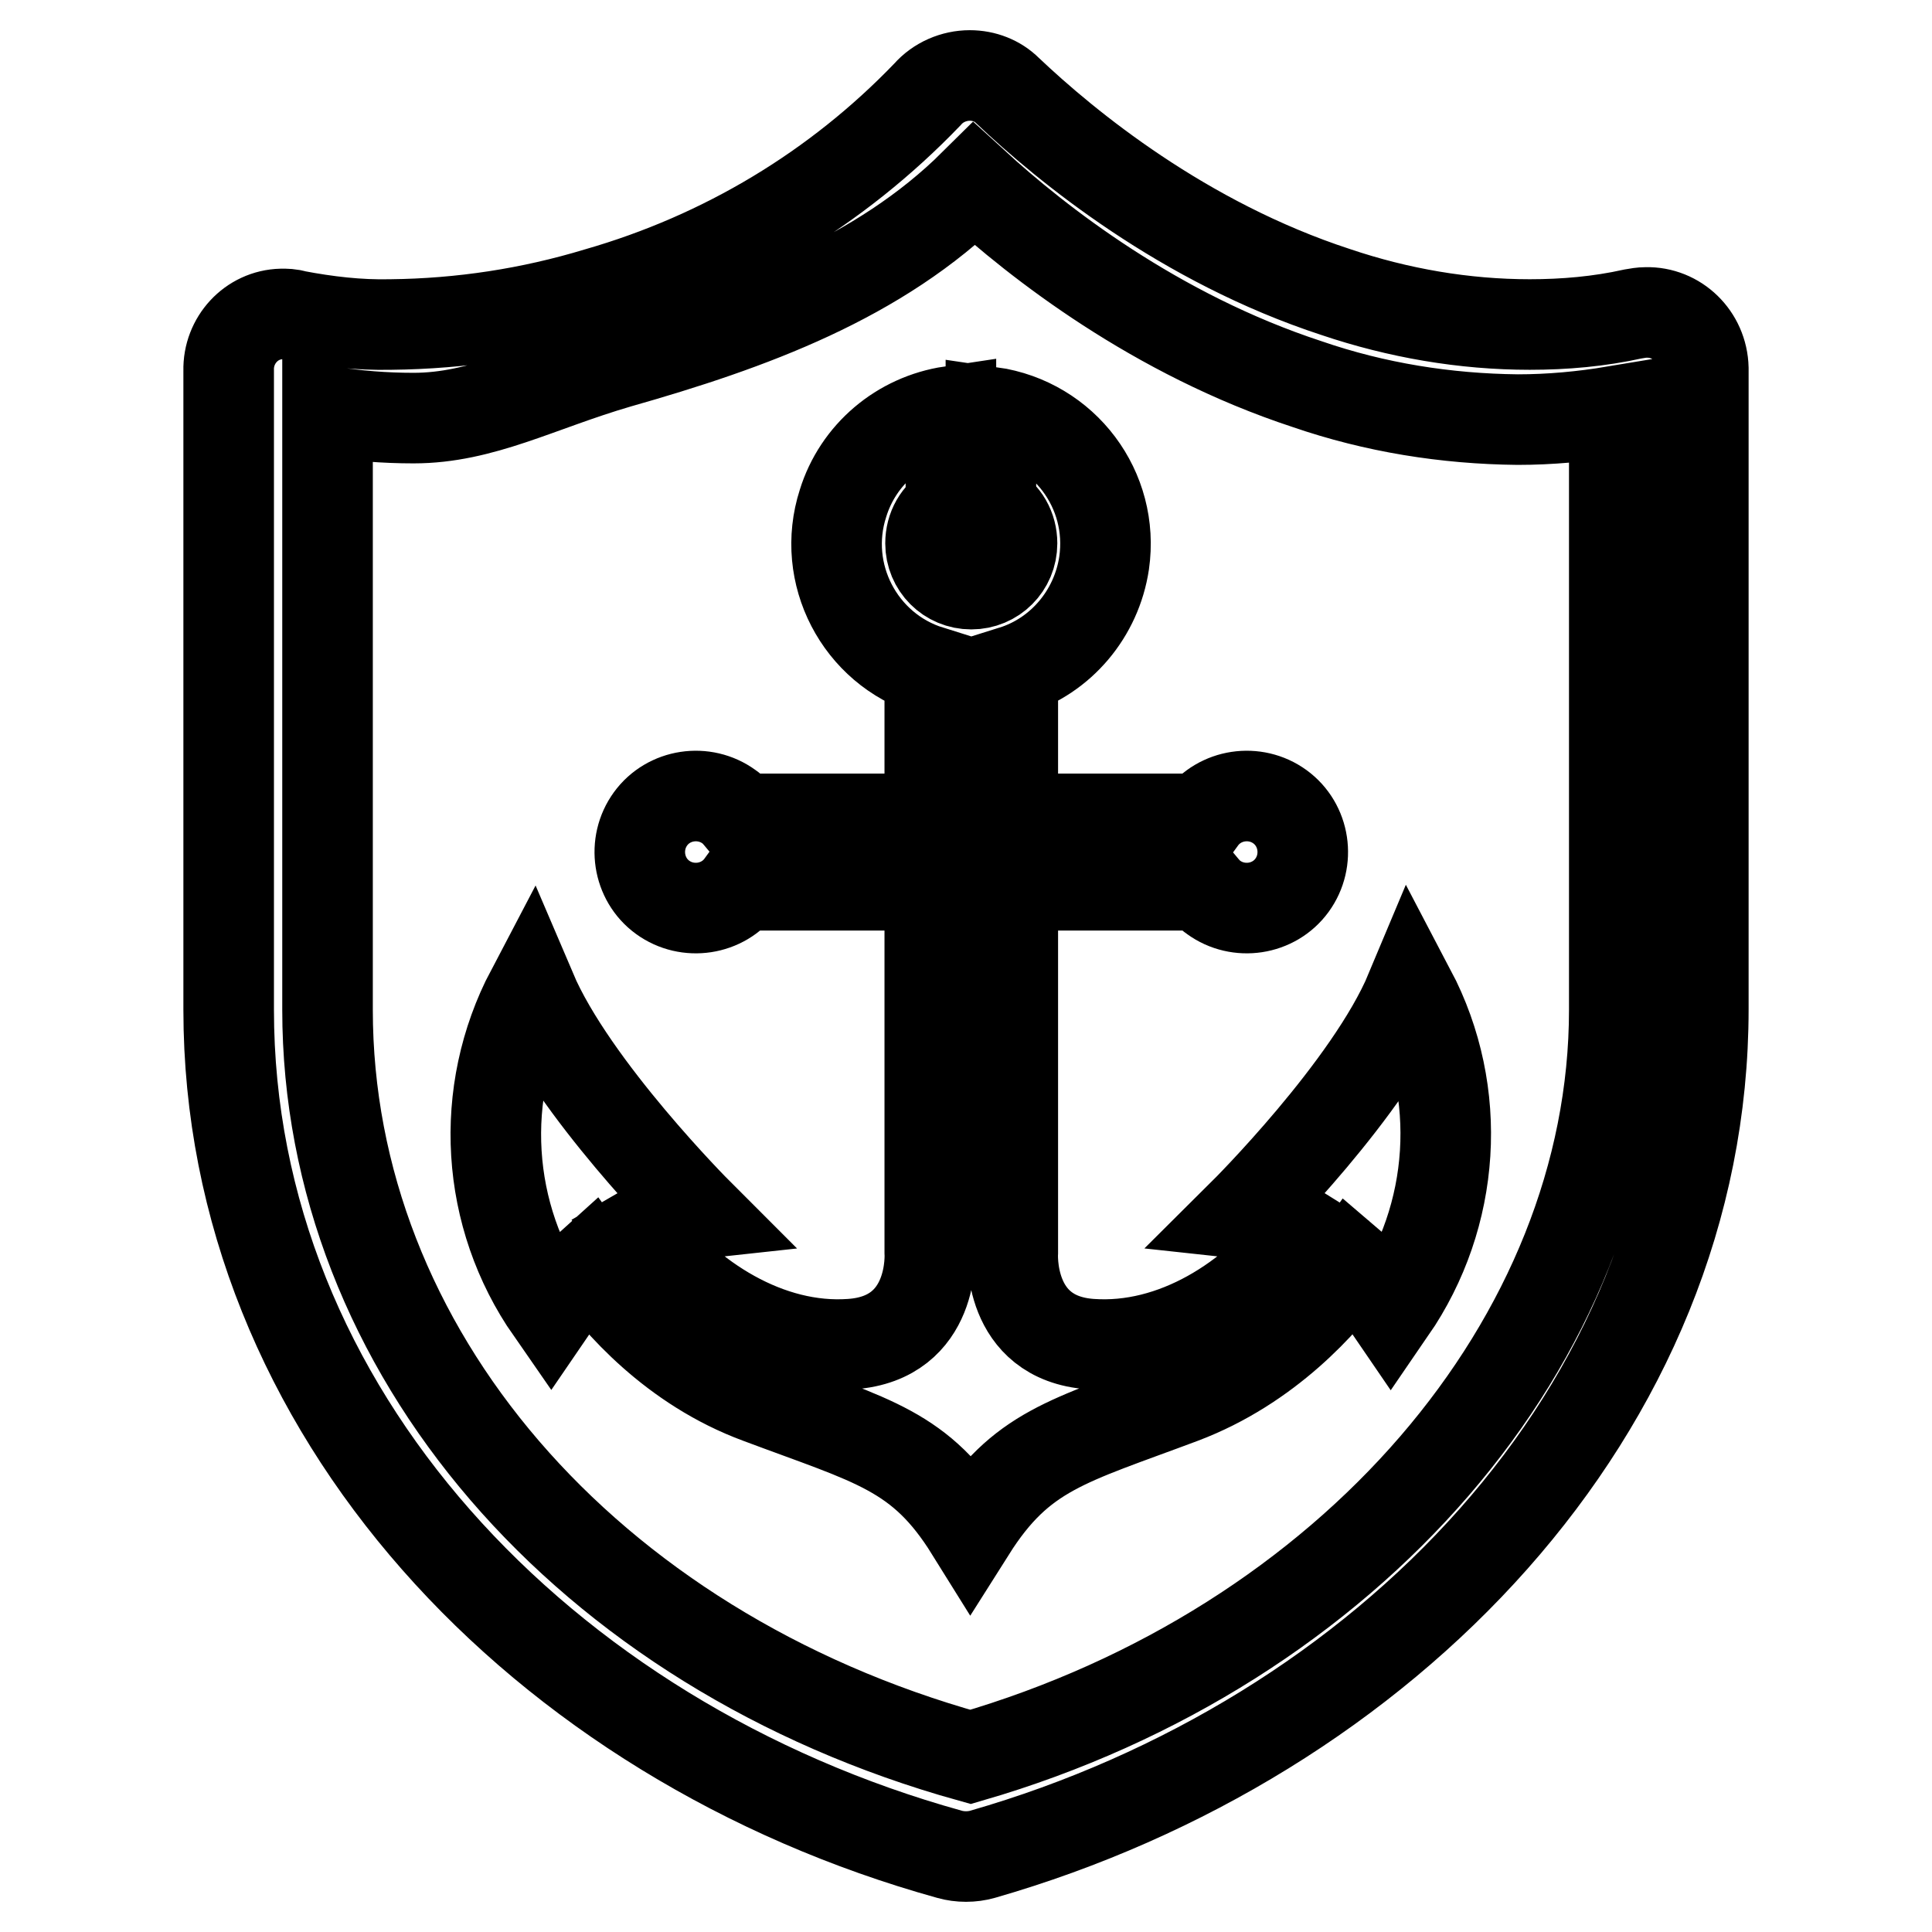
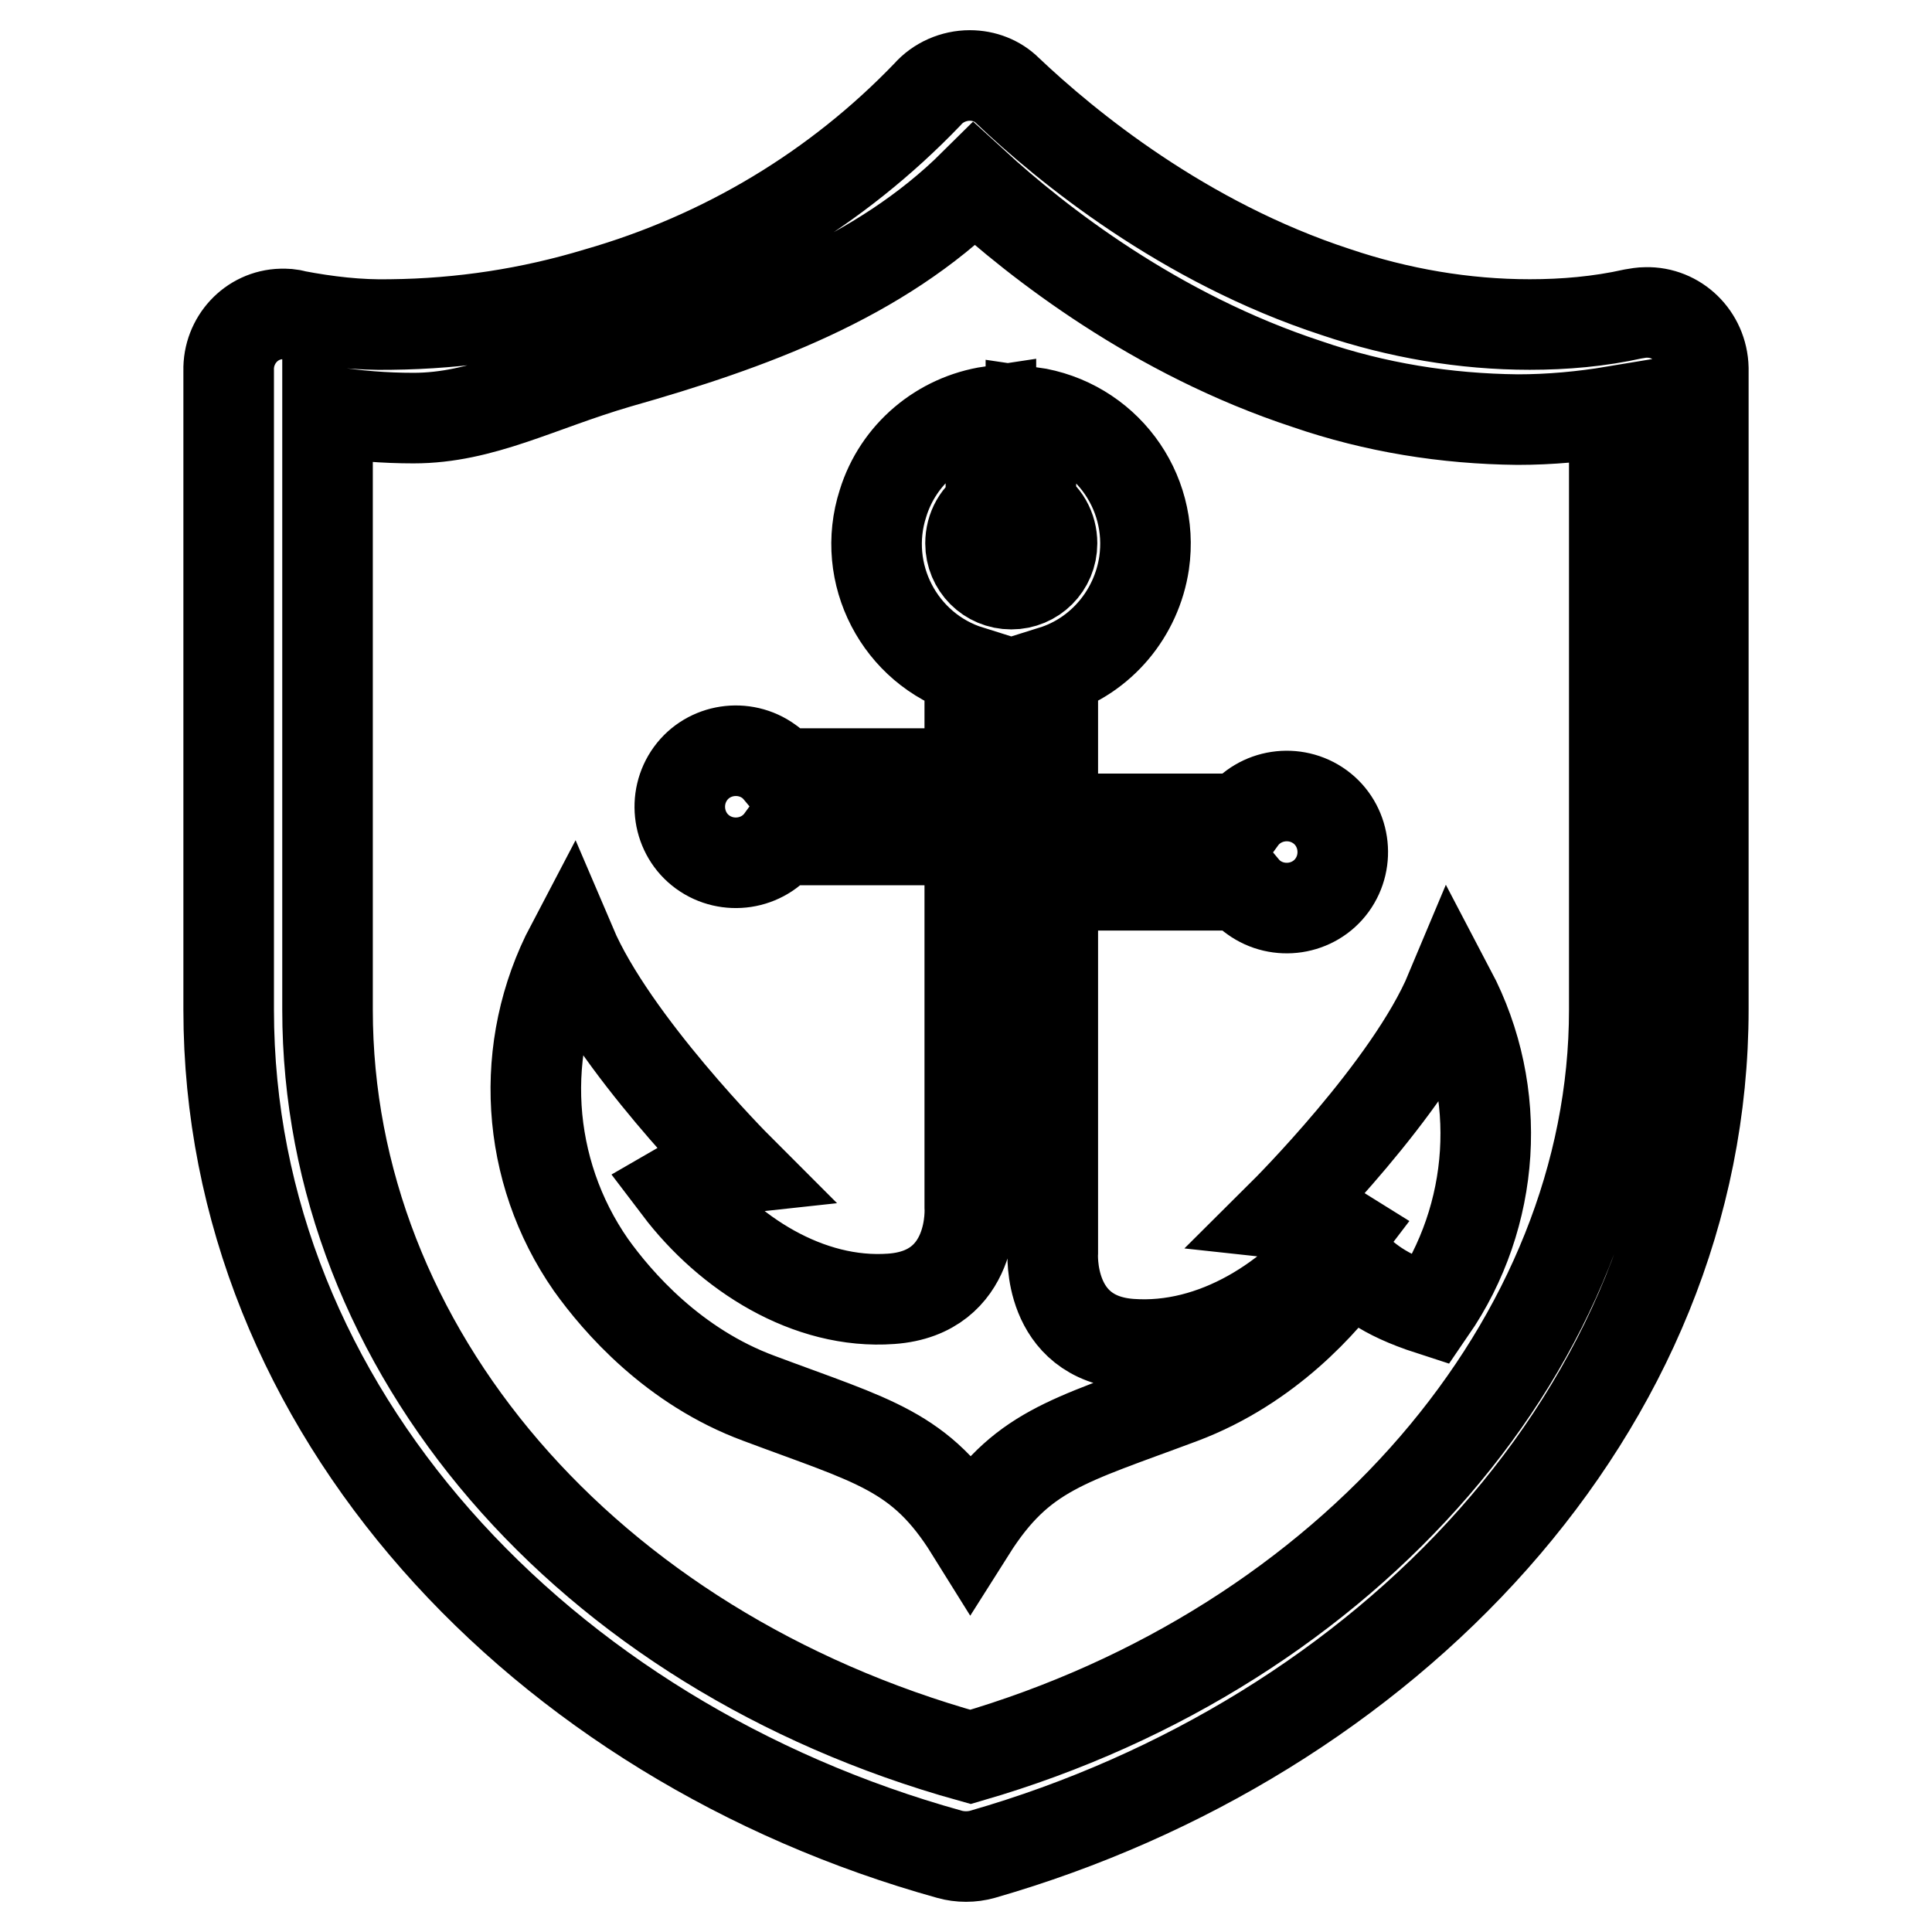
<svg xmlns="http://www.w3.org/2000/svg" version="1.1" x="0px" y="0px" viewBox="0 0 256 256" enable-background="new 0 0 256 256" xml:space="preserve">
  <g>
-     <path stroke-width="12" fill-opacity="0" stroke="#000000" d="M130.2,245.7c-1.4,0.4-3,0.4-4.4,0c-54-15-95.5-58.8-95.5-111.9V49.1c-0.1-4,3-7.4,7-7.5 c0.6,0,1.2,0,1.8,0.2c4.2,0.8,8.4,1.3,12.7,1.2c9.3-0.1,18.5-1.5,27.4-4.2C95.9,34,110.9,25,122.9,12.5c1.4-1.6,3.5-2.5,5.6-2.5 c1.9,0,3.7,0.7,5,2c7.8,7.4,23.3,20.1,43.5,26.7c8.3,2.8,17,4.3,25.7,4.3c4.6,0,9.2-0.4,13.7-1.4c0.6-0.1,1.1-0.2,1.7-0.2 c4.1-0.1,7.5,3.2,7.6,7.4c0,0,0,0.1,0,0.1v84.8C225.7,186.9,183.4,230.4,130.2,245.7L130.2,245.7z M213.9,54.5 c-4.2,0.7-8.5,1.1-12.8,1.1c-9.5-0.1-18.9-1.6-27.9-4.7c-20.1-6.6-35.7-18.8-44.1-26.5c-12.6,12.5-29.6,18.7-47.2,23.7 c-10.6,3.1-18,7.3-27.1,7.3c-3.8,0-7.6-0.3-11.4-0.9v79.3c0,45,34.2,84.8,85.2,99c50.2-14.6,85.3-55.2,85.3-99L213.9,54.5 L213.9,54.5z M179,167.6c-3.5,4.9-11,13.4-22.4,17.7c-15.2,5.7-21.3,6.9-28,17.5c-6.6-10.6-12.8-11.8-28-17.5 c-11.4-4.2-18.8-12.8-22.3-17.7c-2,1.8-3.8,3.8-5.3,6c-8.7-12.5-9.7-28.8-2.6-42.3c5.5,12.9,22.1,29.5,22.1,29.5 c-2.8,0.3-5.5,1.2-7.9,2.6c6.6,8.7,17.2,15.5,28.2,14.7c11.2-0.8,10.4-12.2,10.4-12.2v-48.6h-25c-2.4,3.3-7.1,4-10.4,1.6 c-3.3-2.4-4-7.1-1.6-10.4c2.4-3.3,7.1-4,10.4-1.6c0.6,0.4,1.1,1,1.6,1.6h25V88.9c-9.3-2.9-14.5-12.9-11.5-22.2 c2-6.5,7.6-11.2,14.3-12.2v12.8c-1.7,0.9-2.7,2.7-2.7,4.7c0,3,2.4,5.4,5.4,5.4s5.4-2.4,5.4-5.4c0-2-1-3.8-2.8-4.8V54.6 c9.7,1.4,16.4,10.3,15,20c-1,6.7-5.7,12.3-12.1,14.3v19.6h25c2.4-3.3,7.1-4,10.4-1.6s4,7.1,1.6,10.4c-2.4,3.3-7.1,4-10.4,1.6 c-0.6-0.4-1.1-1-1.6-1.6h-25v48.6c0,0-0.8,11.4,10.3,12.2c11.1,0.8,21.6-6,28.2-14.7c-2.4-1.5-5.1-2.3-7.9-2.6 c0,0,16.7-16.6,22.1-29.5c7.1,13.5,6,29.8-2.6,42.3C182.8,171.4,181,169.3,179,167.6L179,167.6z" />
+     <path stroke-width="12" fill-opacity="0" stroke="#000000" d="M130.2,245.7c-1.4,0.4-3,0.4-4.4,0c-54-15-95.5-58.8-95.5-111.9V49.1c-0.1-4,3-7.4,7-7.5 c0.6,0,1.2,0,1.8,0.2c4.2,0.8,8.4,1.3,12.7,1.2c9.3-0.1,18.5-1.5,27.4-4.2C95.9,34,110.9,25,122.9,12.5c1.4-1.6,3.5-2.5,5.6-2.5 c1.9,0,3.7,0.7,5,2c7.8,7.4,23.3,20.1,43.5,26.7c8.3,2.8,17,4.3,25.7,4.3c4.6,0,9.2-0.4,13.7-1.4c0.6-0.1,1.1-0.2,1.7-0.2 c4.1-0.1,7.5,3.2,7.6,7.4c0,0,0,0.1,0,0.1v84.8C225.7,186.9,183.4,230.4,130.2,245.7L130.2,245.7z M213.9,54.5 c-4.2,0.7-8.5,1.1-12.8,1.1c-9.5-0.1-18.9-1.6-27.9-4.7c-20.1-6.6-35.7-18.8-44.1-26.5c-12.6,12.5-29.6,18.7-47.2,23.7 c-10.6,3.1-18,7.3-27.1,7.3c-3.8,0-7.6-0.3-11.4-0.9v79.3c0,45,34.2,84.8,85.2,99c50.2-14.6,85.3-55.2,85.3-99L213.9,54.5 L213.9,54.5z M179,167.6c-3.5,4.9-11,13.4-22.4,17.7c-15.2,5.7-21.3,6.9-28,17.5c-6.6-10.6-12.8-11.8-28-17.5 c-11.4-4.2-18.8-12.8-22.3-17.7c-8.7-12.5-9.7-28.8-2.6-42.3c5.5,12.9,22.1,29.5,22.1,29.5 c-2.8,0.3-5.5,1.2-7.9,2.6c6.6,8.7,17.2,15.5,28.2,14.7c11.2-0.8,10.4-12.2,10.4-12.2v-48.6h-25c-2.4,3.3-7.1,4-10.4,1.6 c-3.3-2.4-4-7.1-1.6-10.4c2.4-3.3,7.1-4,10.4-1.6c0.6,0.4,1.1,1,1.6,1.6h25V88.9c-9.3-2.9-14.5-12.9-11.5-22.2 c2-6.5,7.6-11.2,14.3-12.2v12.8c-1.7,0.9-2.7,2.7-2.7,4.7c0,3,2.4,5.4,5.4,5.4s5.4-2.4,5.4-5.4c0-2-1-3.8-2.8-4.8V54.6 c9.7,1.4,16.4,10.3,15,20c-1,6.7-5.7,12.3-12.1,14.3v19.6h25c2.4-3.3,7.1-4,10.4-1.6s4,7.1,1.6,10.4c-2.4,3.3-7.1,4-10.4,1.6 c-0.6-0.4-1.1-1-1.6-1.6h-25v48.6c0,0-0.8,11.4,10.3,12.2c11.1,0.8,21.6-6,28.2-14.7c-2.4-1.5-5.1-2.3-7.9-2.6 c0,0,16.7-16.6,22.1-29.5c7.1,13.5,6,29.8-2.6,42.3C182.8,171.4,181,169.3,179,167.6L179,167.6z" />
  </g>
</svg>